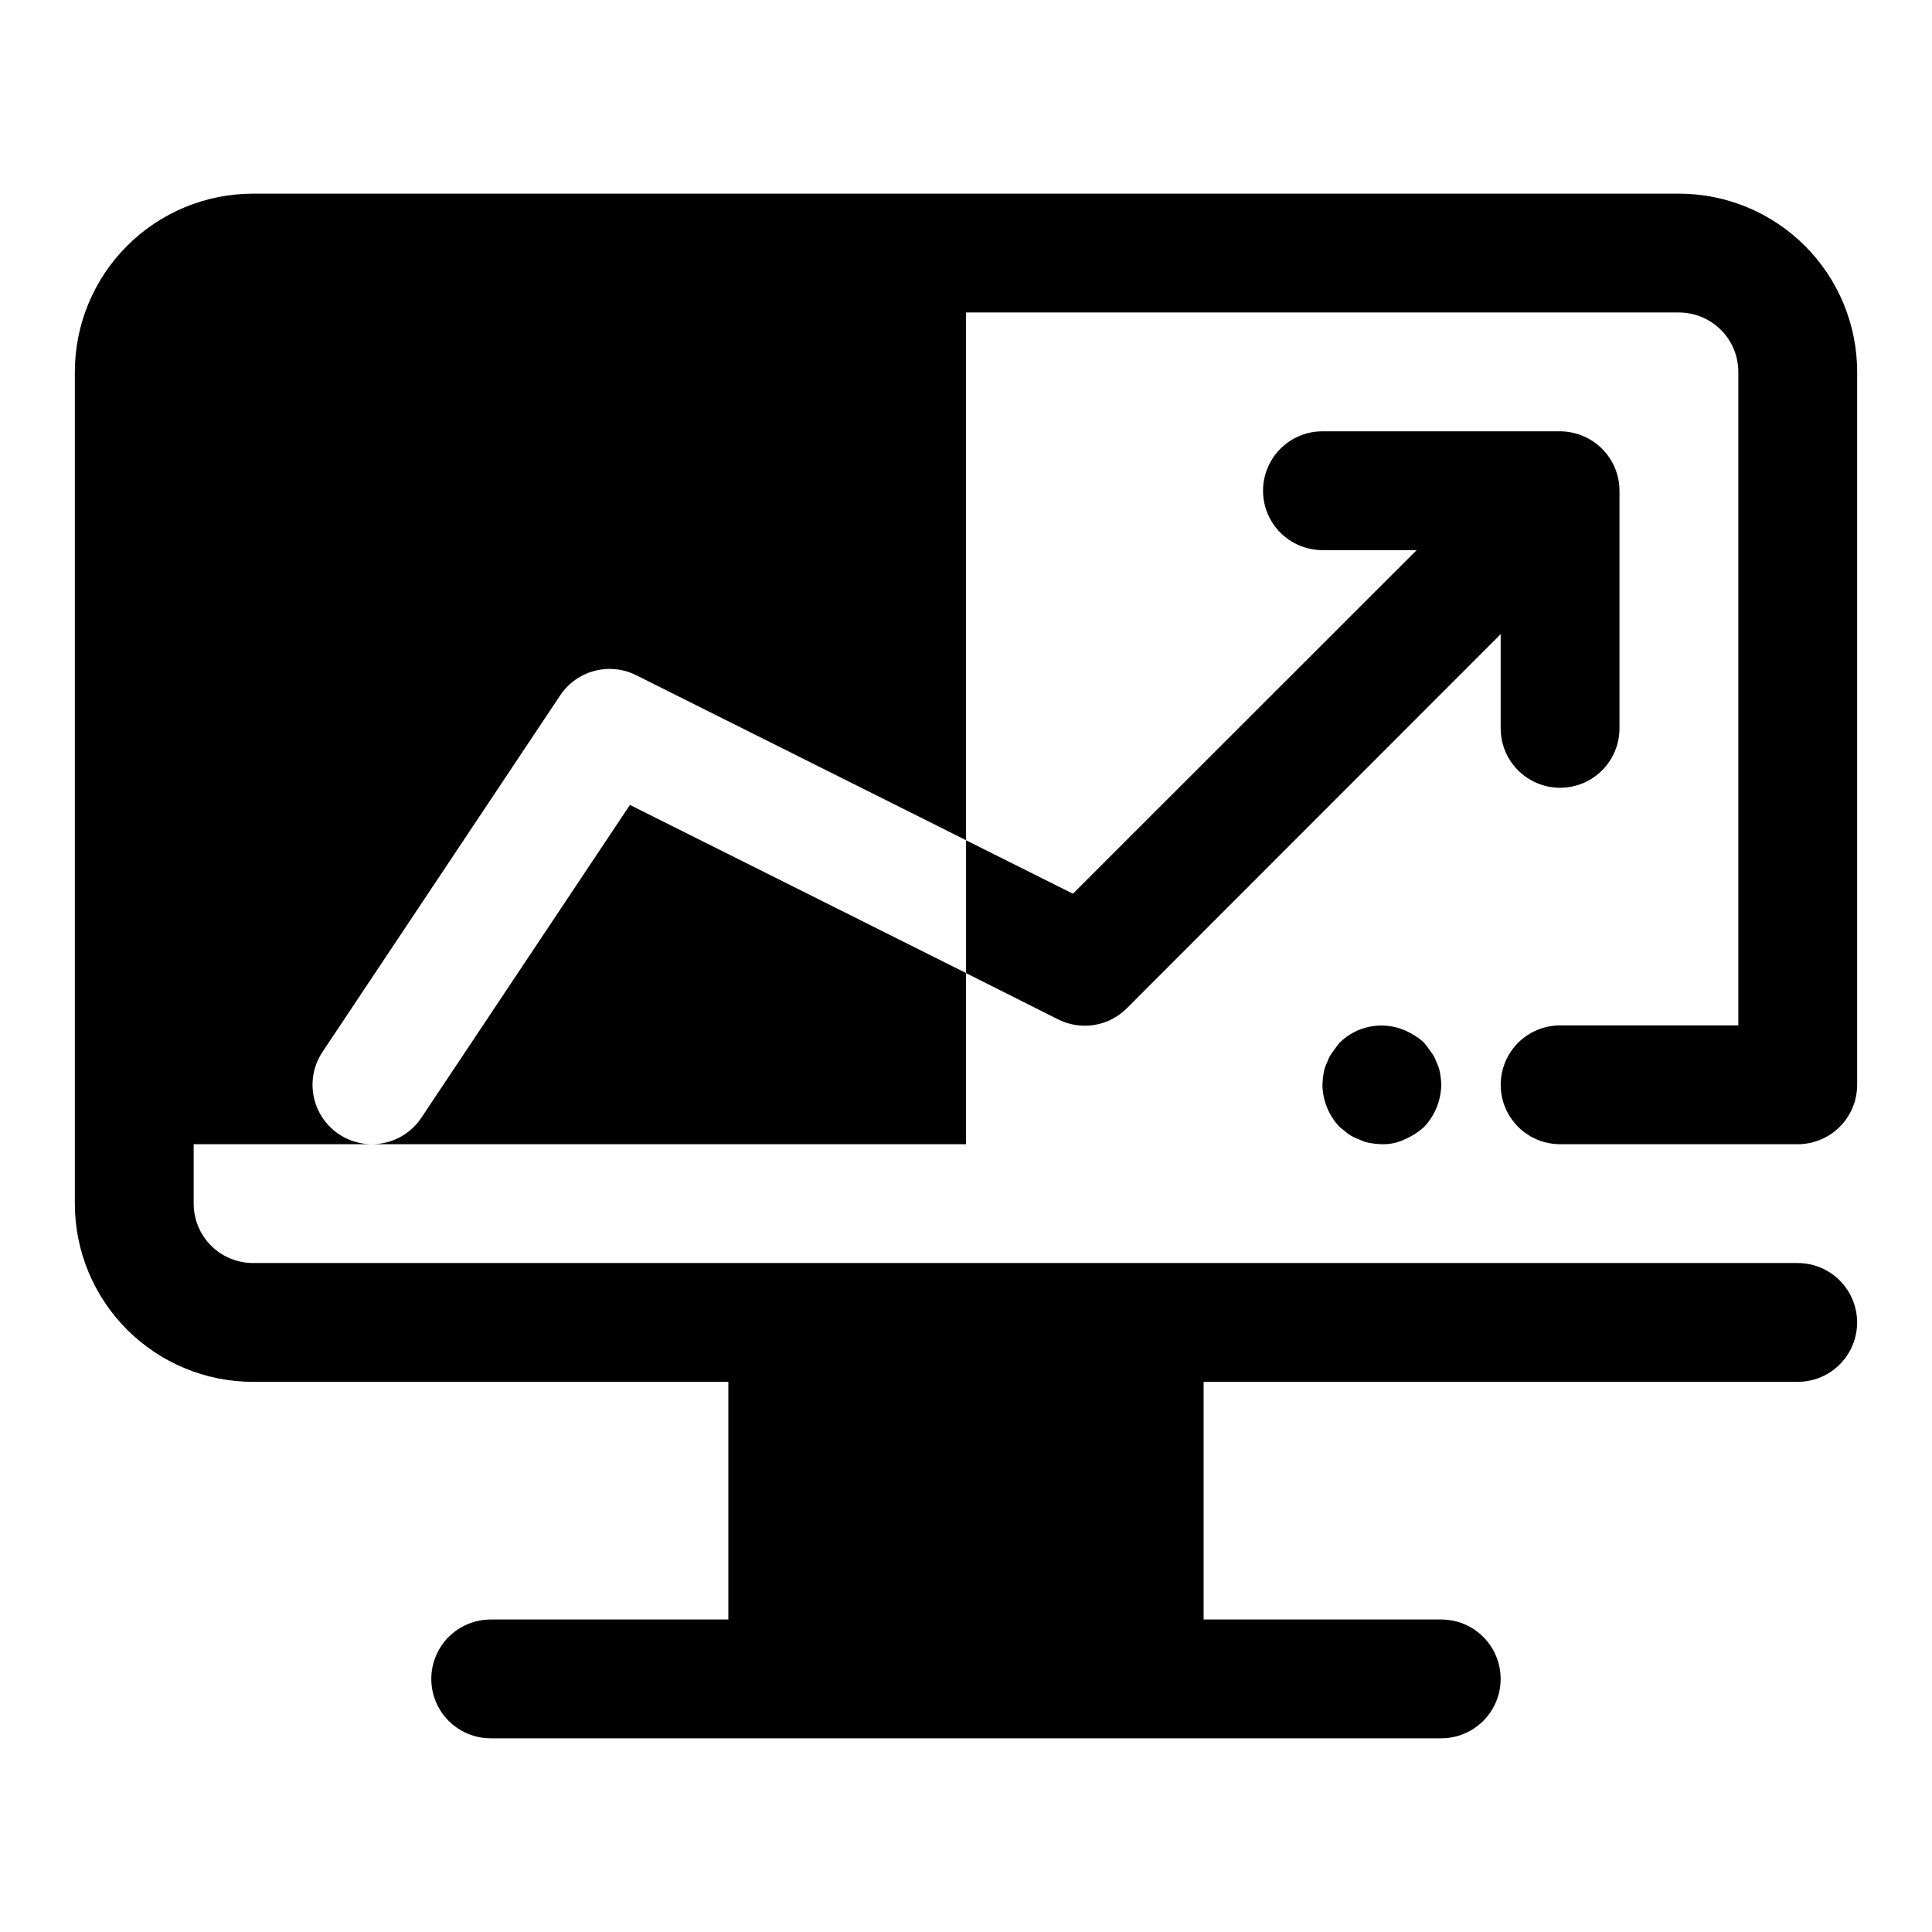
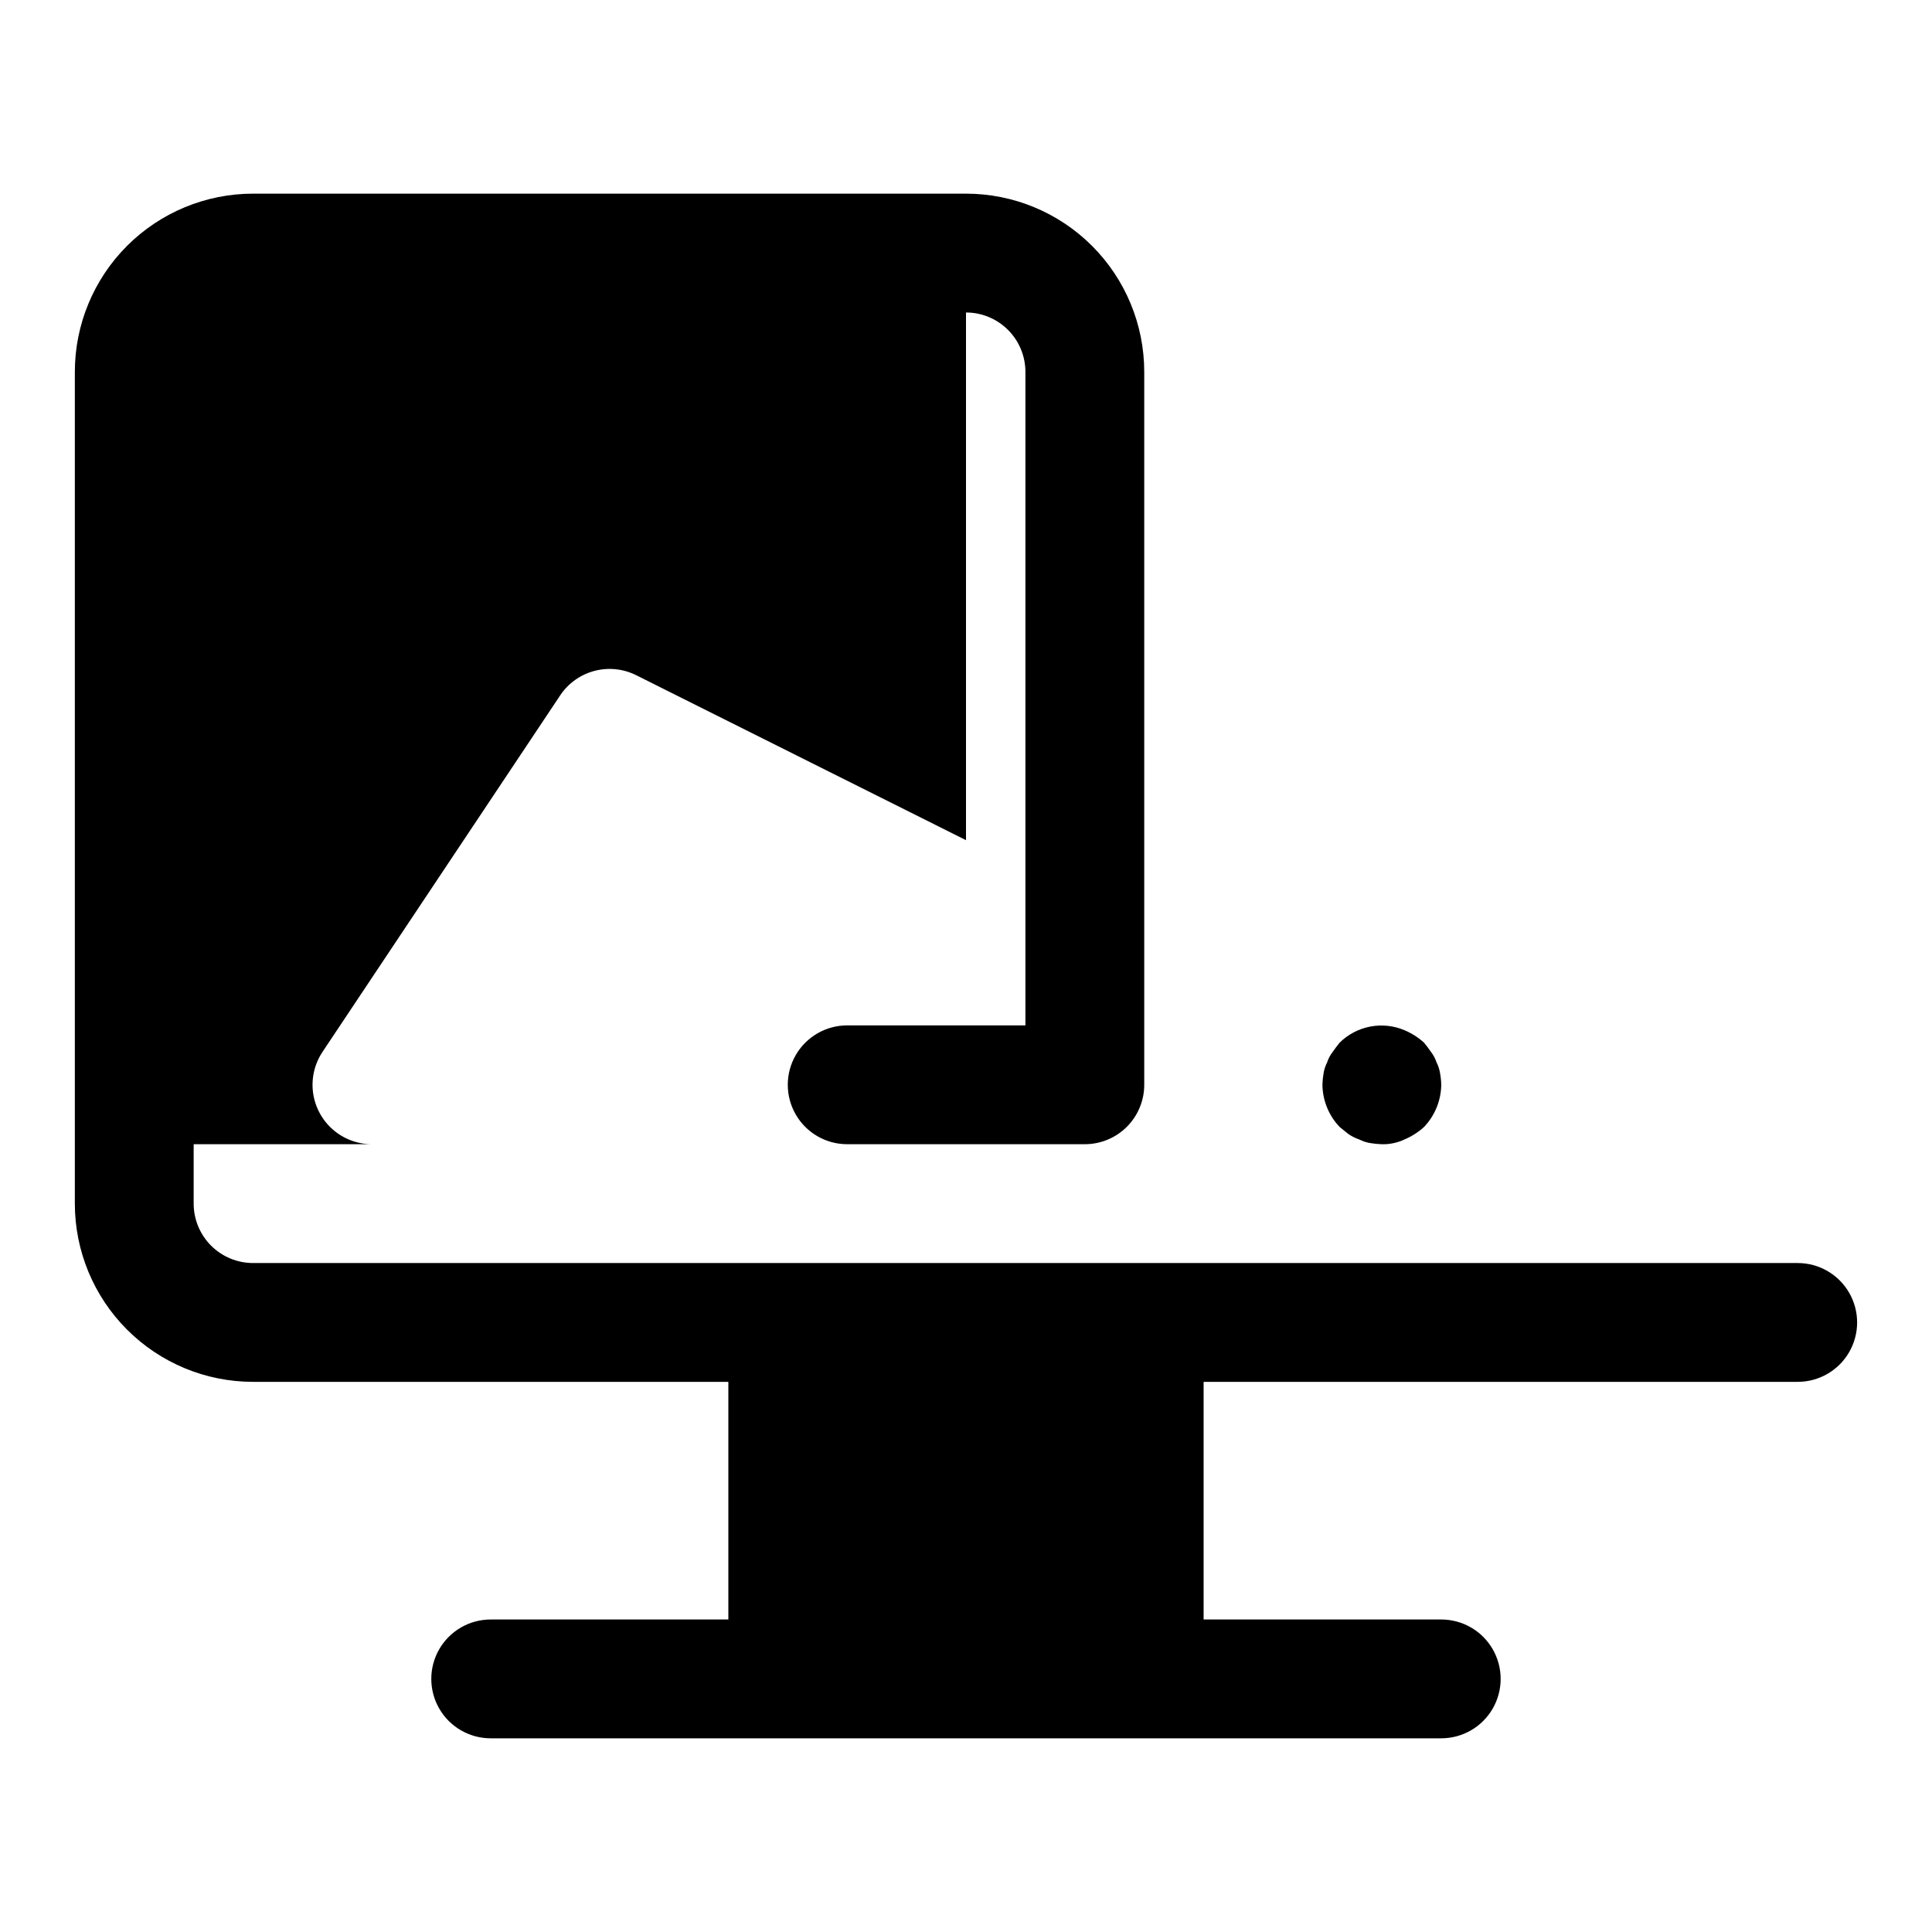
<svg xmlns="http://www.w3.org/2000/svg" fill="#000000" width="800px" height="800px" version="1.1" viewBox="144 144 512 512">
  <g>
-     <path d="m588.93 195.32h-377.86c-12.527 0-24.539 4.977-33.398 13.836s-13.836 20.871-13.836 33.398v220.42c0 12.523 4.977 24.539 13.836 33.395 8.859 8.859 20.871 13.836 33.398 13.836h125.95v62.977h-62.977c-5.625 0-10.824 3-13.637 7.871-2.812 4.871-2.812 10.875 0 15.746 2.812 4.871 8.012 7.871 13.637 7.871h251.9c5.625 0 10.824-3 13.637-7.871 2.812-4.871 2.812-10.875 0-15.746-2.812-4.871-8.012-7.871-13.637-7.871h-62.973v-62.977h157.44c5.625 0 10.824-3 13.637-7.871 2.812-4.871 2.812-10.875 0-15.746s-8.012-7.871-13.637-7.871h-409.34c-4.176 0-8.18-1.66-11.133-4.609-2.953-2.953-4.613-6.961-4.613-11.133v-15.746h47.234c-3.816-0.004-7.504-1.395-10.371-3.91-2.871-2.519-4.727-5.992-5.227-9.777-0.496-3.781 0.395-7.621 2.516-10.793l62.977-94.465h-0.004c2.129-3.195 5.352-5.5 9.059-6.484 3.707-0.984 7.648-0.582 11.078 1.129l87.414 43.723v-139.84h188.93c4.176 0 8.18 1.66 11.133 4.613s4.613 6.957 4.613 11.133v173.18h-47.234c-5.625 0-10.82 3-13.633 7.871-2.812 4.871-2.812 10.875 0 15.746s8.008 7.871 13.633 7.871h62.977c4.176 0 8.18-1.66 11.133-4.609 2.953-2.953 4.613-6.957 4.613-11.133v-188.93c0-12.527-4.977-24.539-13.836-33.398-8.855-8.859-20.871-13.836-33.398-13.836z" />
+     <path d="m588.93 195.32h-377.86c-12.527 0-24.539 4.977-33.398 13.836s-13.836 20.871-13.836 33.398v220.42c0 12.523 4.977 24.539 13.836 33.395 8.859 8.859 20.871 13.836 33.398 13.836h125.95v62.977h-62.977c-5.625 0-10.824 3-13.637 7.871-2.812 4.871-2.812 10.875 0 15.746 2.812 4.871 8.012 7.871 13.637 7.871h251.9c5.625 0 10.824-3 13.637-7.871 2.812-4.871 2.812-10.875 0-15.746-2.812-4.871-8.012-7.871-13.637-7.871h-62.973v-62.977h157.44c5.625 0 10.824-3 13.637-7.871 2.812-4.871 2.812-10.875 0-15.746s-8.012-7.871-13.637-7.871h-409.34c-4.176 0-8.18-1.66-11.133-4.609-2.953-2.953-4.613-6.961-4.613-11.133v-15.746h47.234c-3.816-0.004-7.504-1.395-10.371-3.91-2.871-2.519-4.727-5.992-5.227-9.777-0.496-3.781 0.395-7.621 2.516-10.793l62.977-94.465h-0.004c2.129-3.195 5.352-5.5 9.059-6.484 3.707-0.984 7.648-0.582 11.078 1.129l87.414 43.723v-139.84c4.176 0 8.18 1.66 11.133 4.613s4.613 6.957 4.613 11.133v173.18h-47.234c-5.625 0-10.82 3-13.633 7.871-2.812 4.871-2.812 10.875 0 15.746s8.008 7.871 13.633 7.871h62.977c4.176 0 8.18-1.66 11.133-4.609 2.953-2.953 4.613-6.957 4.613-11.133v-188.93c0-12.527-4.977-24.539-13.836-33.398-8.855-8.859-20.871-13.836-33.398-13.836z" />
    <path d="m523.27 422.83c-0.629-0.945-1.258-1.73-1.891-2.519h0.004c-1.535-1.387-3.293-2.504-5.195-3.305-2.867-1.207-6.027-1.535-9.082-0.949-3.055 0.59-5.867 2.07-8.082 4.254-0.629 0.789-1.258 1.574-1.891 2.519h0.004c-0.625 0.801-1.105 1.707-1.418 2.676-0.457 0.891-0.773 1.848-0.945 2.832-0.184 1.043-0.289 2.094-0.316 3.152 0.055 4.168 1.688 8.16 4.566 11.176l2.348 1.891c0.883 0.594 1.844 1.07 2.848 1.418 0.895 0.453 1.848 0.773 2.836 0.941 1.039 0.176 2.094 0.281 3.148 0.316 2.066 0.055 4.113-0.375 5.984-1.258 1.902-0.805 3.66-1.922 5.195-3.309 2.871-3.019 4.504-7.008 4.562-11.176-0.023-1.059-0.133-2.113-0.328-3.152-0.16-0.984-0.473-1.941-0.93-2.832-0.32-0.965-0.797-1.871-1.418-2.676z" />
-     <path d="m424.45 414.17c2.957 1.477 6.301 1.984 9.562 1.453s6.269-2.074 8.605-4.414l99.078-99.156v24.973c0 5.625 3 10.82 7.871 13.633s10.875 2.812 15.746 0 7.871-8.008 7.871-13.633v-62.977c-0.004-3.113-0.93-6.156-2.664-8.742-1.73-2.586-4.191-4.602-7.066-5.789-1.906-0.793-3.949-1.203-6.016-1.215h-62.977c-5.621 0-10.82 3.004-13.633 7.875-2.812 4.871-2.812 10.871 0 15.742 2.812 4.871 8.012 7.871 13.633 7.871h24.969l-91.094 91.051-28.34-14.168v35.203z" />
-     <path d="m255.66 440.22c-2.922 4.379-7.836 7.008-13.098 7.008h157.44v-45.375l-89.062-44.539z" />
  </g>
</svg>